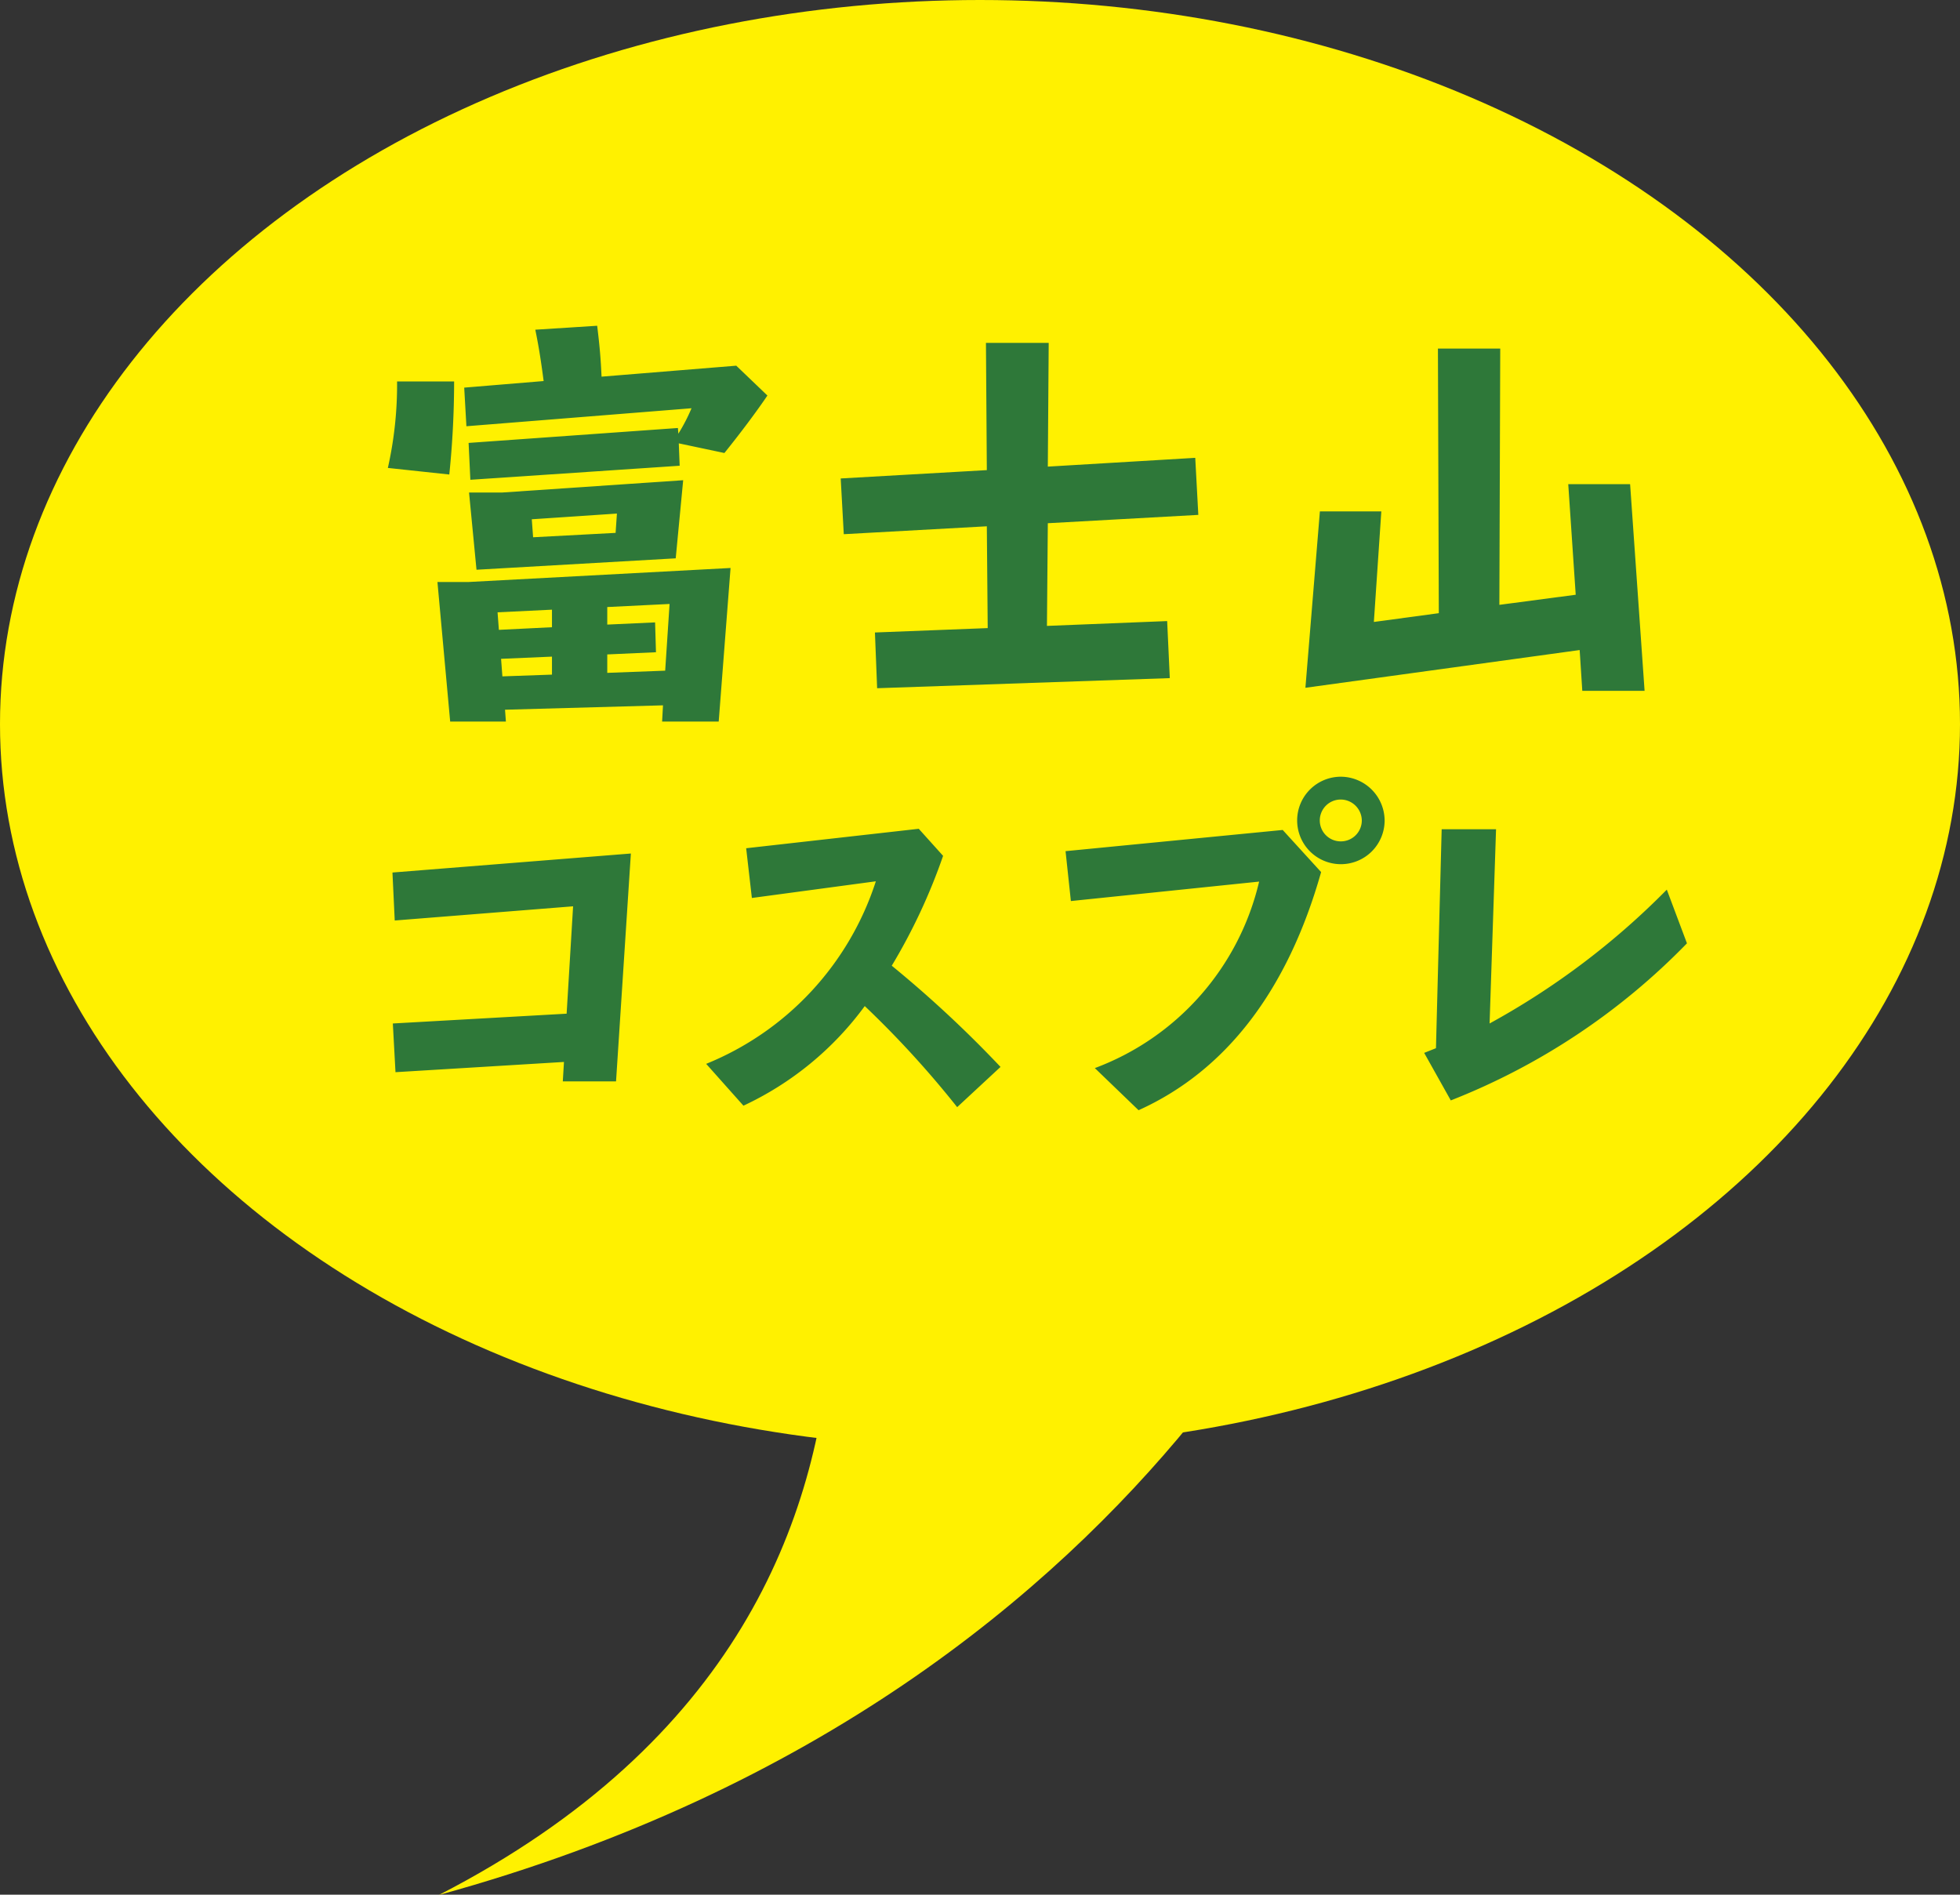
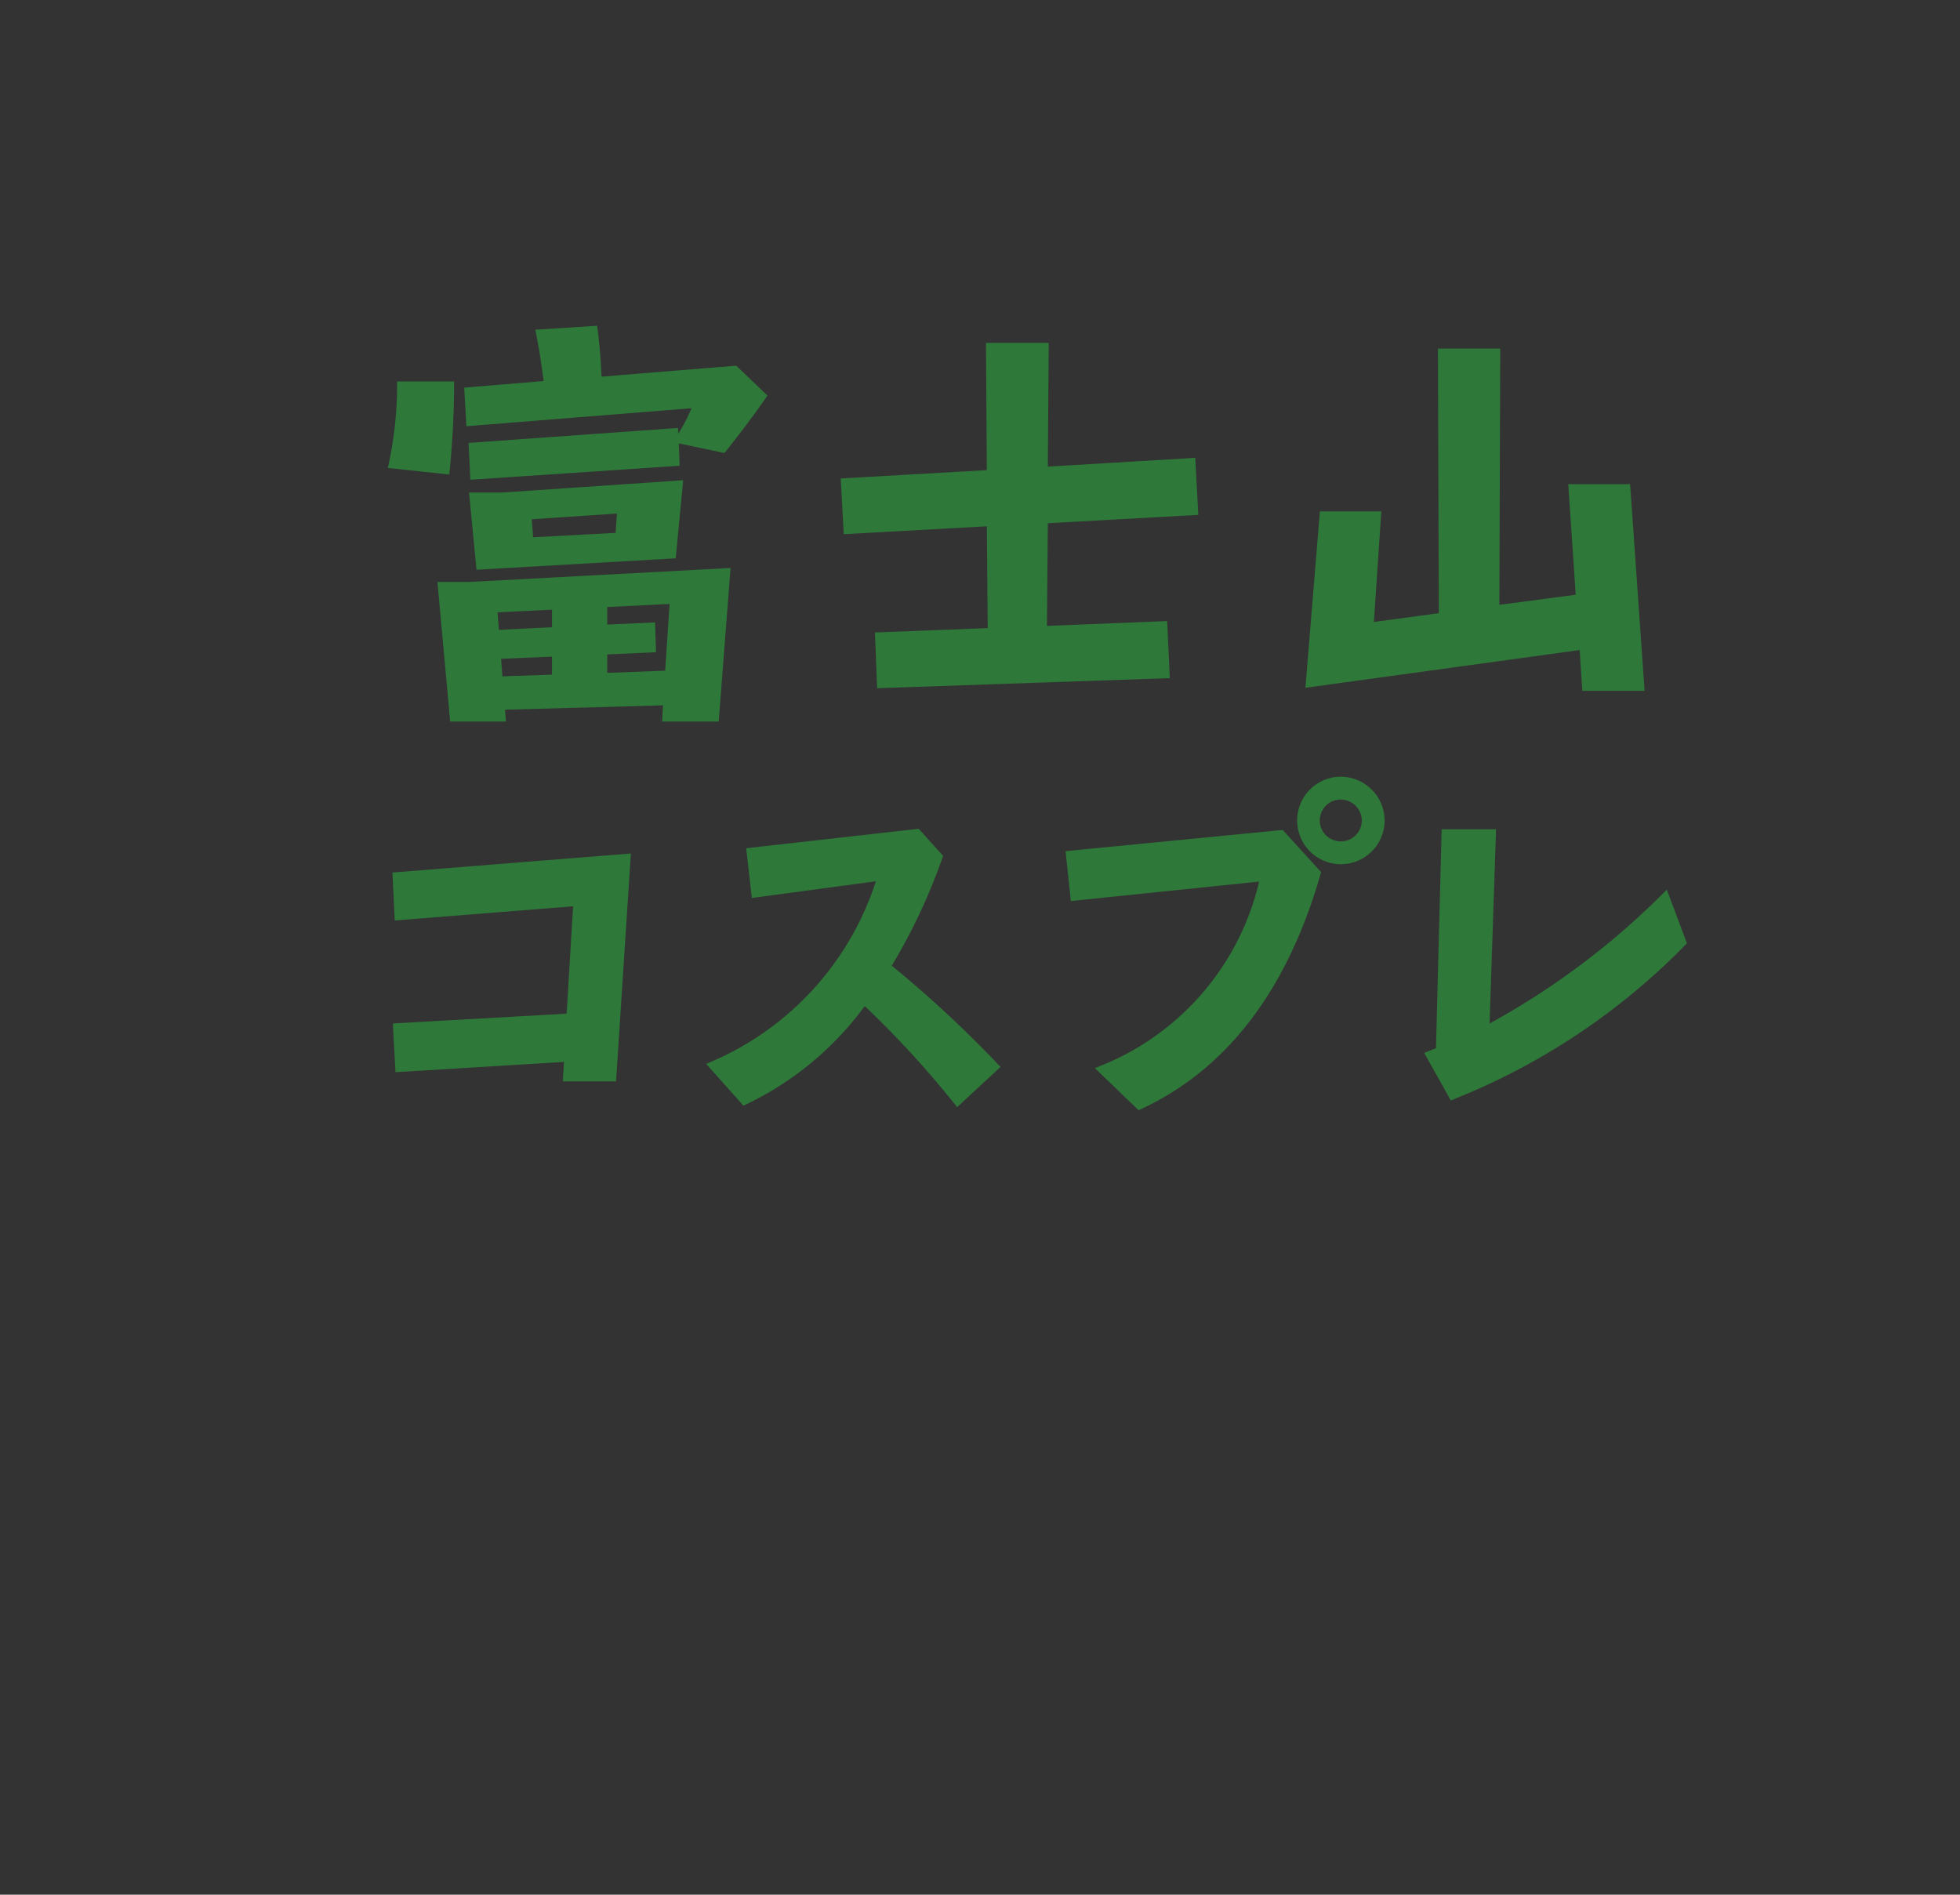
<svg xmlns="http://www.w3.org/2000/svg" id="cap-b12" width="134" height="129.53" viewBox="0 0 134 129.53">
  <rect x="0" y="0" width="134" height="129.53" fill="#333333" stroke="none" />
  <defs>
    <style>
      .cls-1, .cls-2 {
        fill: #fff100;
      }

      .cls-2, .cls-3 {
        fill-rule: evenodd;
      }

      .cls-3 {
        fill: #2e7839;
      }
    </style>
  </defs>
-   <ellipse id="楕円形_2_のコピー" data-name="楕円形 2 のコピー" class="cls-1" cx="67" cy="49.5" rx="67" ry="49.5" />
-   <path id="シェイプ_2_のコピー" data-name="シェイプ 2 のコピー" class="cls-2" d="M857.085,2371.63s-12.412,39.73-64.08,53.92c40.729-20.95,22.142-60.48,25.83-61.23Z" transform="translate(-763 -2296)" />
  <path id="富士山_コスプレ" data-name="富士山 コスプレ" class="cls-3" d="M793.777,2345.33h3.81l-0.06-.81,10.8-.3-0.06,1.11h3.869l0.81-10.5-17.939.96h-2.1Zm3.57-3.09-0.09-1.2,3.48-.15v1.23Zm10.5-1.65-0.06-2.04-3.27.15v-1.2l4.26-.21-0.3,4.56-3.96.15v-1.26Zm-10.74-1.53-0.09-1.2,3.72-.18v1.2Zm-1.53-4.11,13.62-.78,0.51-5.34-12.36.84h-2.28Zm9.6-3.84-0.09,1.32-5.64.3-0.09-1.23Zm-10.02-2.31,14.31-.96-0.06-1.53,3.119,0.66c1.11-1.38,2.19-2.82,2.94-3.93l-2.13-2.04-9.209.75c-0.06-1.26-.12-2.01-0.3-3.48l-4.23.27c0.24,1.17.39,2.13,0.57,3.51l-5.43.45,0.15,2.64,15.39-1.23a12.1,12.1,0,0,1-.9,1.74l-0.03-.39-14.31,1.02Zm-5.01-6.72a25.957,25.957,0,0,1-.63,5.91l4.2,0.45a62.565,62.565,0,0,0,.33-6.36h-3.9Zm32.82,20.97,20.009-.69-0.18-3.9-8.219.33,0.06-7.02,10.289-.57-0.21-3.9-10.079.6,0.06-8.46h-4.29l0.06,8.7-9.99.57,0.21,3.81,9.78-.54,0.06,6.96-7.71.3Zm48.21,0.18h4.259l-0.99-14.13h-4.229l0.51,7.56-5.22.69,0.06-17.52h-4.26l0.06,18.09-4.44.6,0.51-7.56h-4.2l-0.99,12.06,18.75-2.58Zm-69.7,26.7h3.64l1.014-15.58-16.3,1.3,0.156,3.28,12.194-.97-0.442,7.34-11.882.67,0.182,3.33,11.518-.7Zm29.926-.99a79.186,79.186,0,0,0-7.436-6.92,39.812,39.812,0,0,0,3.51-7.51l-1.664-1.85-11.8,1.33,0.39,3.4,8.476-1.14a20.148,20.148,0,0,1-11.6,12.48l2.548,2.86a21.589,21.589,0,0,0,8.294-6.81,66.959,66.959,0,0,1,6.318,6.91Zm4.446-14.75,0.364,3.41,12.87-1.33a18,18,0,0,1-11.232,12.75l2.99,2.88c5.98-2.7,10.192-8.19,12.48-16.28l-2.626-2.88Zm18.85-5.09a2.99,2.99,0,1,0,2.964,2.99A3.011,3.011,0,0,0,854.7,2349.1Zm-0.052,1.56a1.448,1.448,0,0,1,1.456,1.43,1.43,1.43,0,0,1-1.43,1.43A1.43,1.43,0,0,1,854.648,2350.66Zm7.54,20.57a45.894,45.894,0,0,0,16.146-10.74l-1.378-3.67a52.15,52.15,0,0,1-12.116,9.15l0.442-13.28h-3.718l-0.39,14.97-0.806.32Z" transform="translate(-763 -2296)" />
</svg>